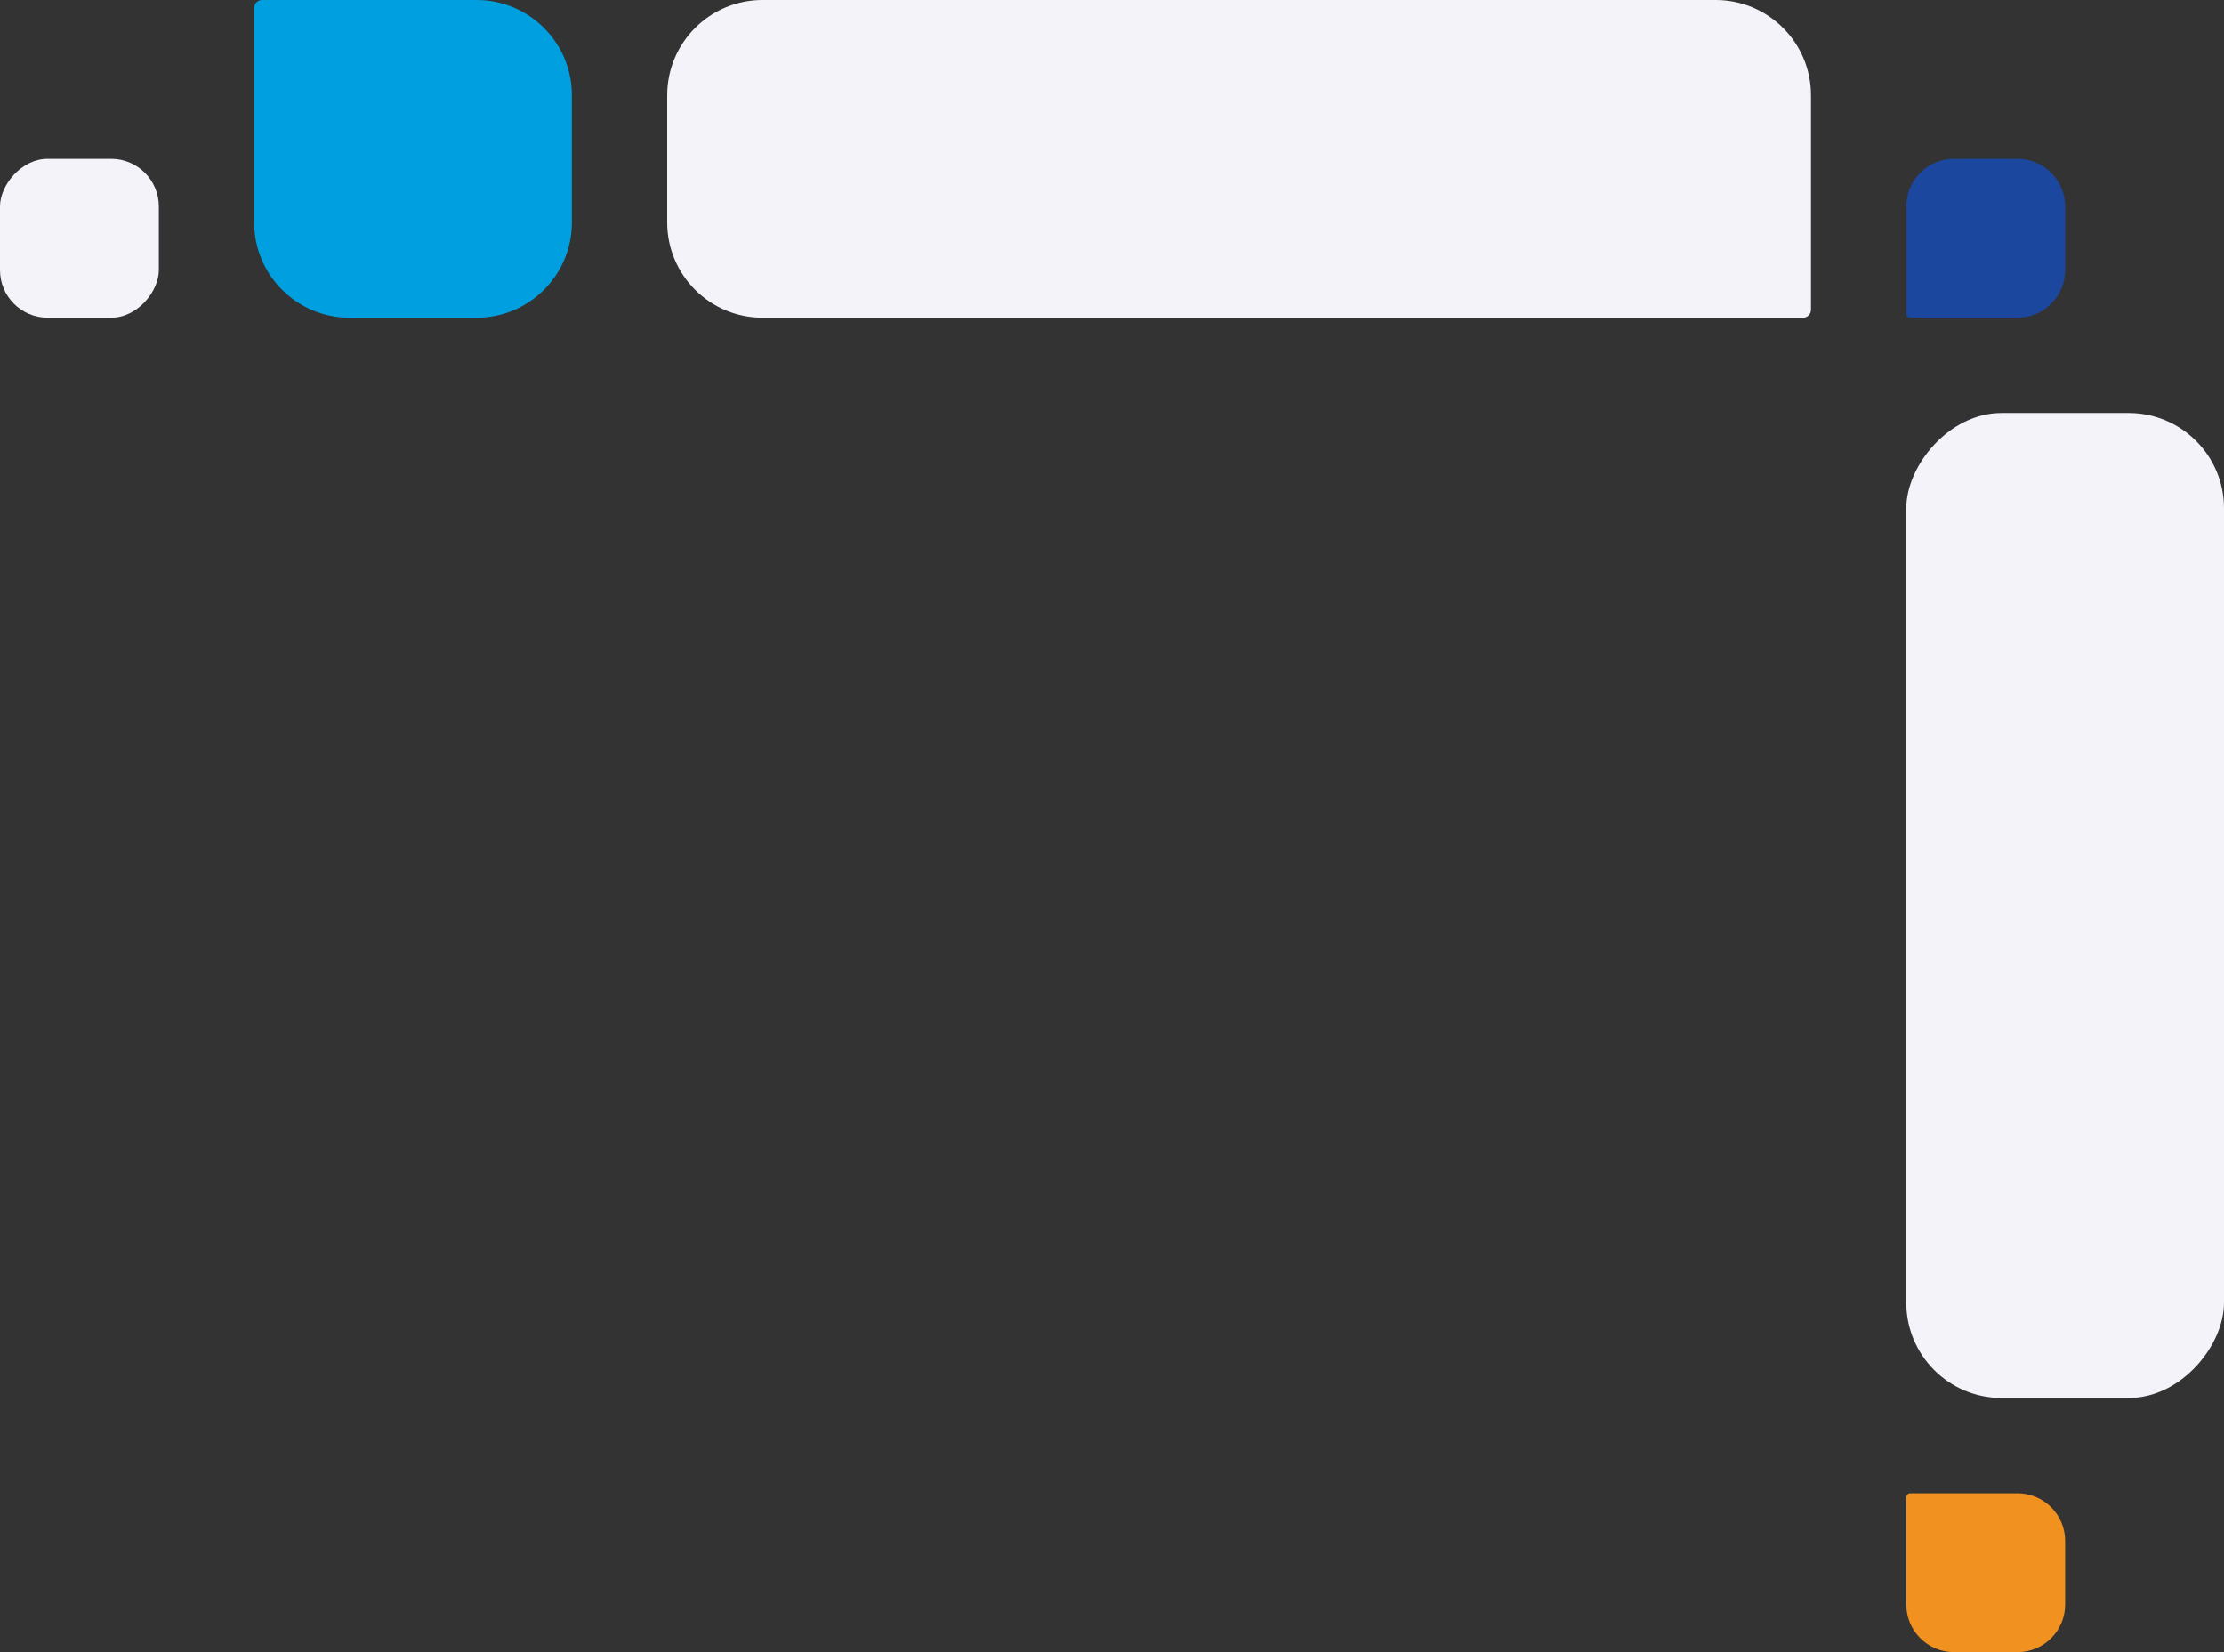
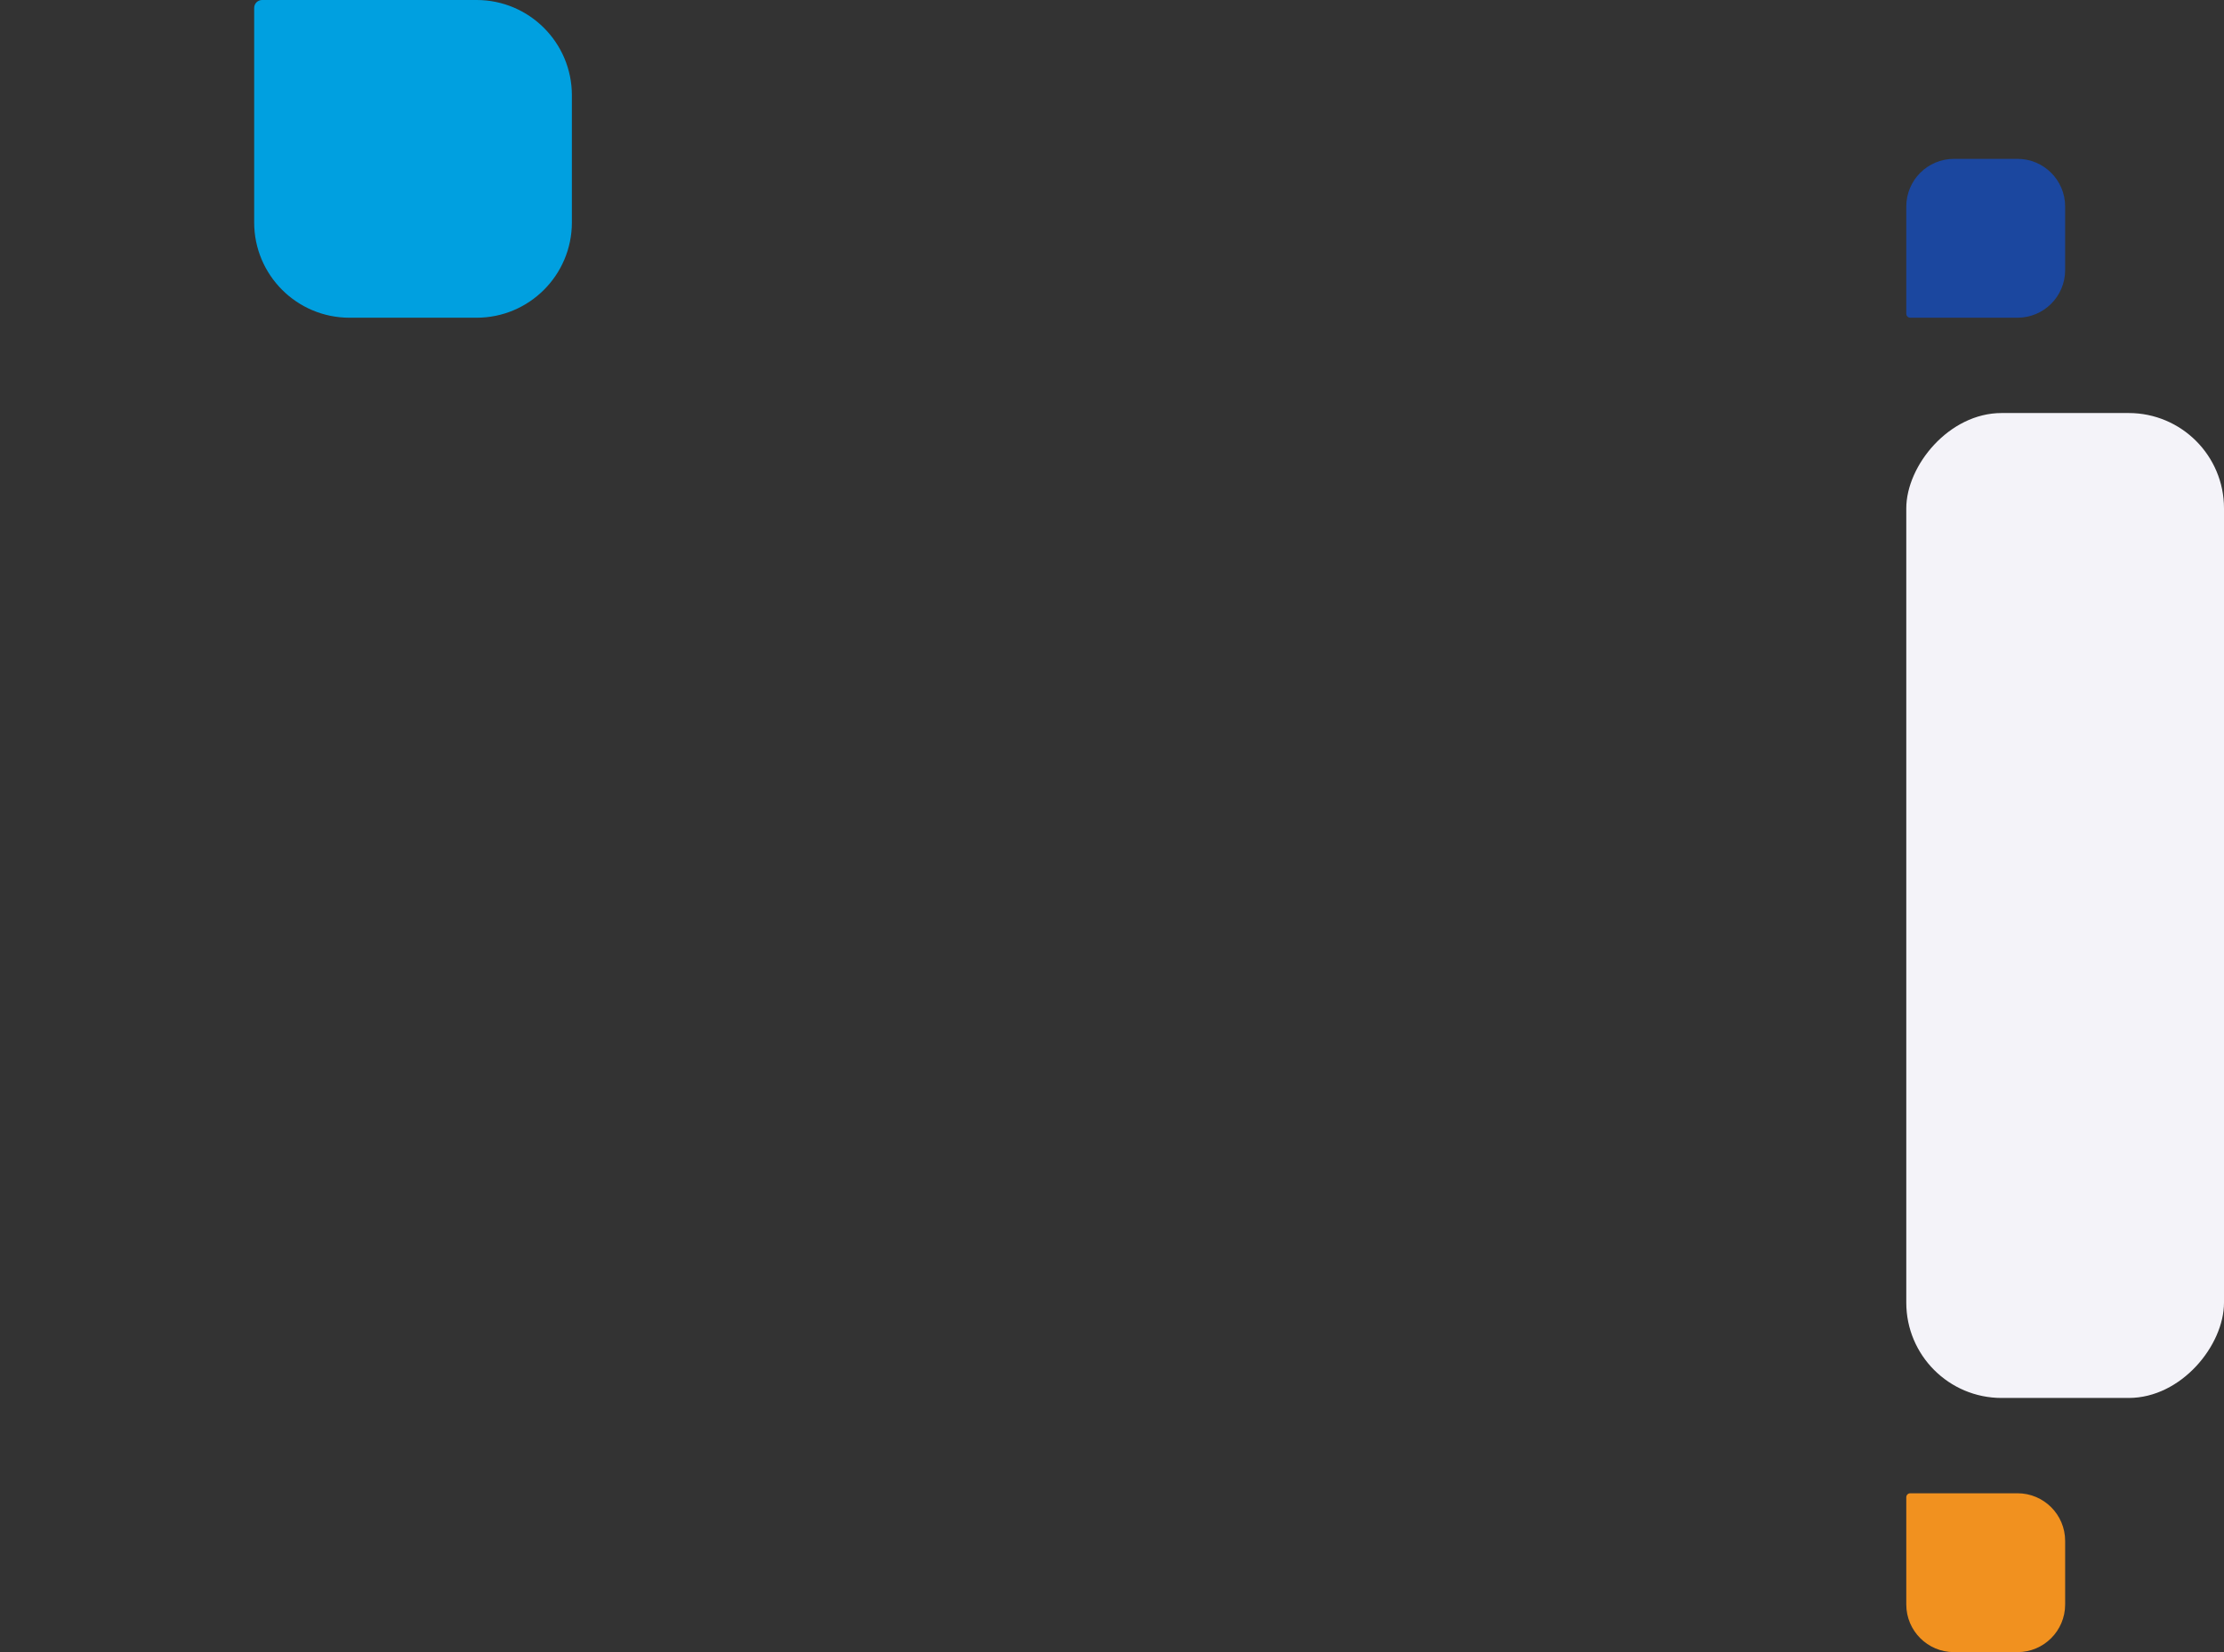
<svg xmlns="http://www.w3.org/2000/svg" width="560" height="416" viewBox="0 0 560 416" fill="none">
  <rect x="0" y="0" width="560" height="416" fill="#333333" stroke="none" />
-   <rect width="40" height="40" rx="12" transform="matrix(-1 0 0 1 40 40)" fill="#F4F3F9" />
  <path d="M120 80C133.255 80 144 69.255 144 56L144 24C144 10.745 133.255 -1.28135e-07 120 -2.86197e-07L66 -9.30141e-07C64.895 -9.43313e-07 64 0.895 64 2L64 56C64 69.255 74.745 80 88 80L120 80Z" fill="#00A0E0" />
  <path d="M492 40C485.373 40 480 45.373 480 52L480 79C480 79.552 480.448 80 481 80L508 80C514.627 80 520 74.627 520 68L520 52C520 45.373 514.627 40 508 40L492 40Z" fill="#1B479F" />
  <path d="M520 388C520 381.373 514.627 376 508 376H481C480.448 376 480 376.448 480 377V404C480 410.628 485.373 416 492 416H508C514.627 416 520 410.628 520 404V388Z" fill="#F1911F" />
  <rect width="80" height="248" rx="24" transform="matrix(-1 0 0 1 560 104)" fill="#F4F3F9" />
-   <path d="M456 24C456 10.745 445.255 0 432 0H192C178.745 0 168 10.745 168 24V56C168 69.255 178.745 80 192 80H454C455.105 80 456 79.105 456 78V24Z" fill="#F4F3F9" />
</svg>